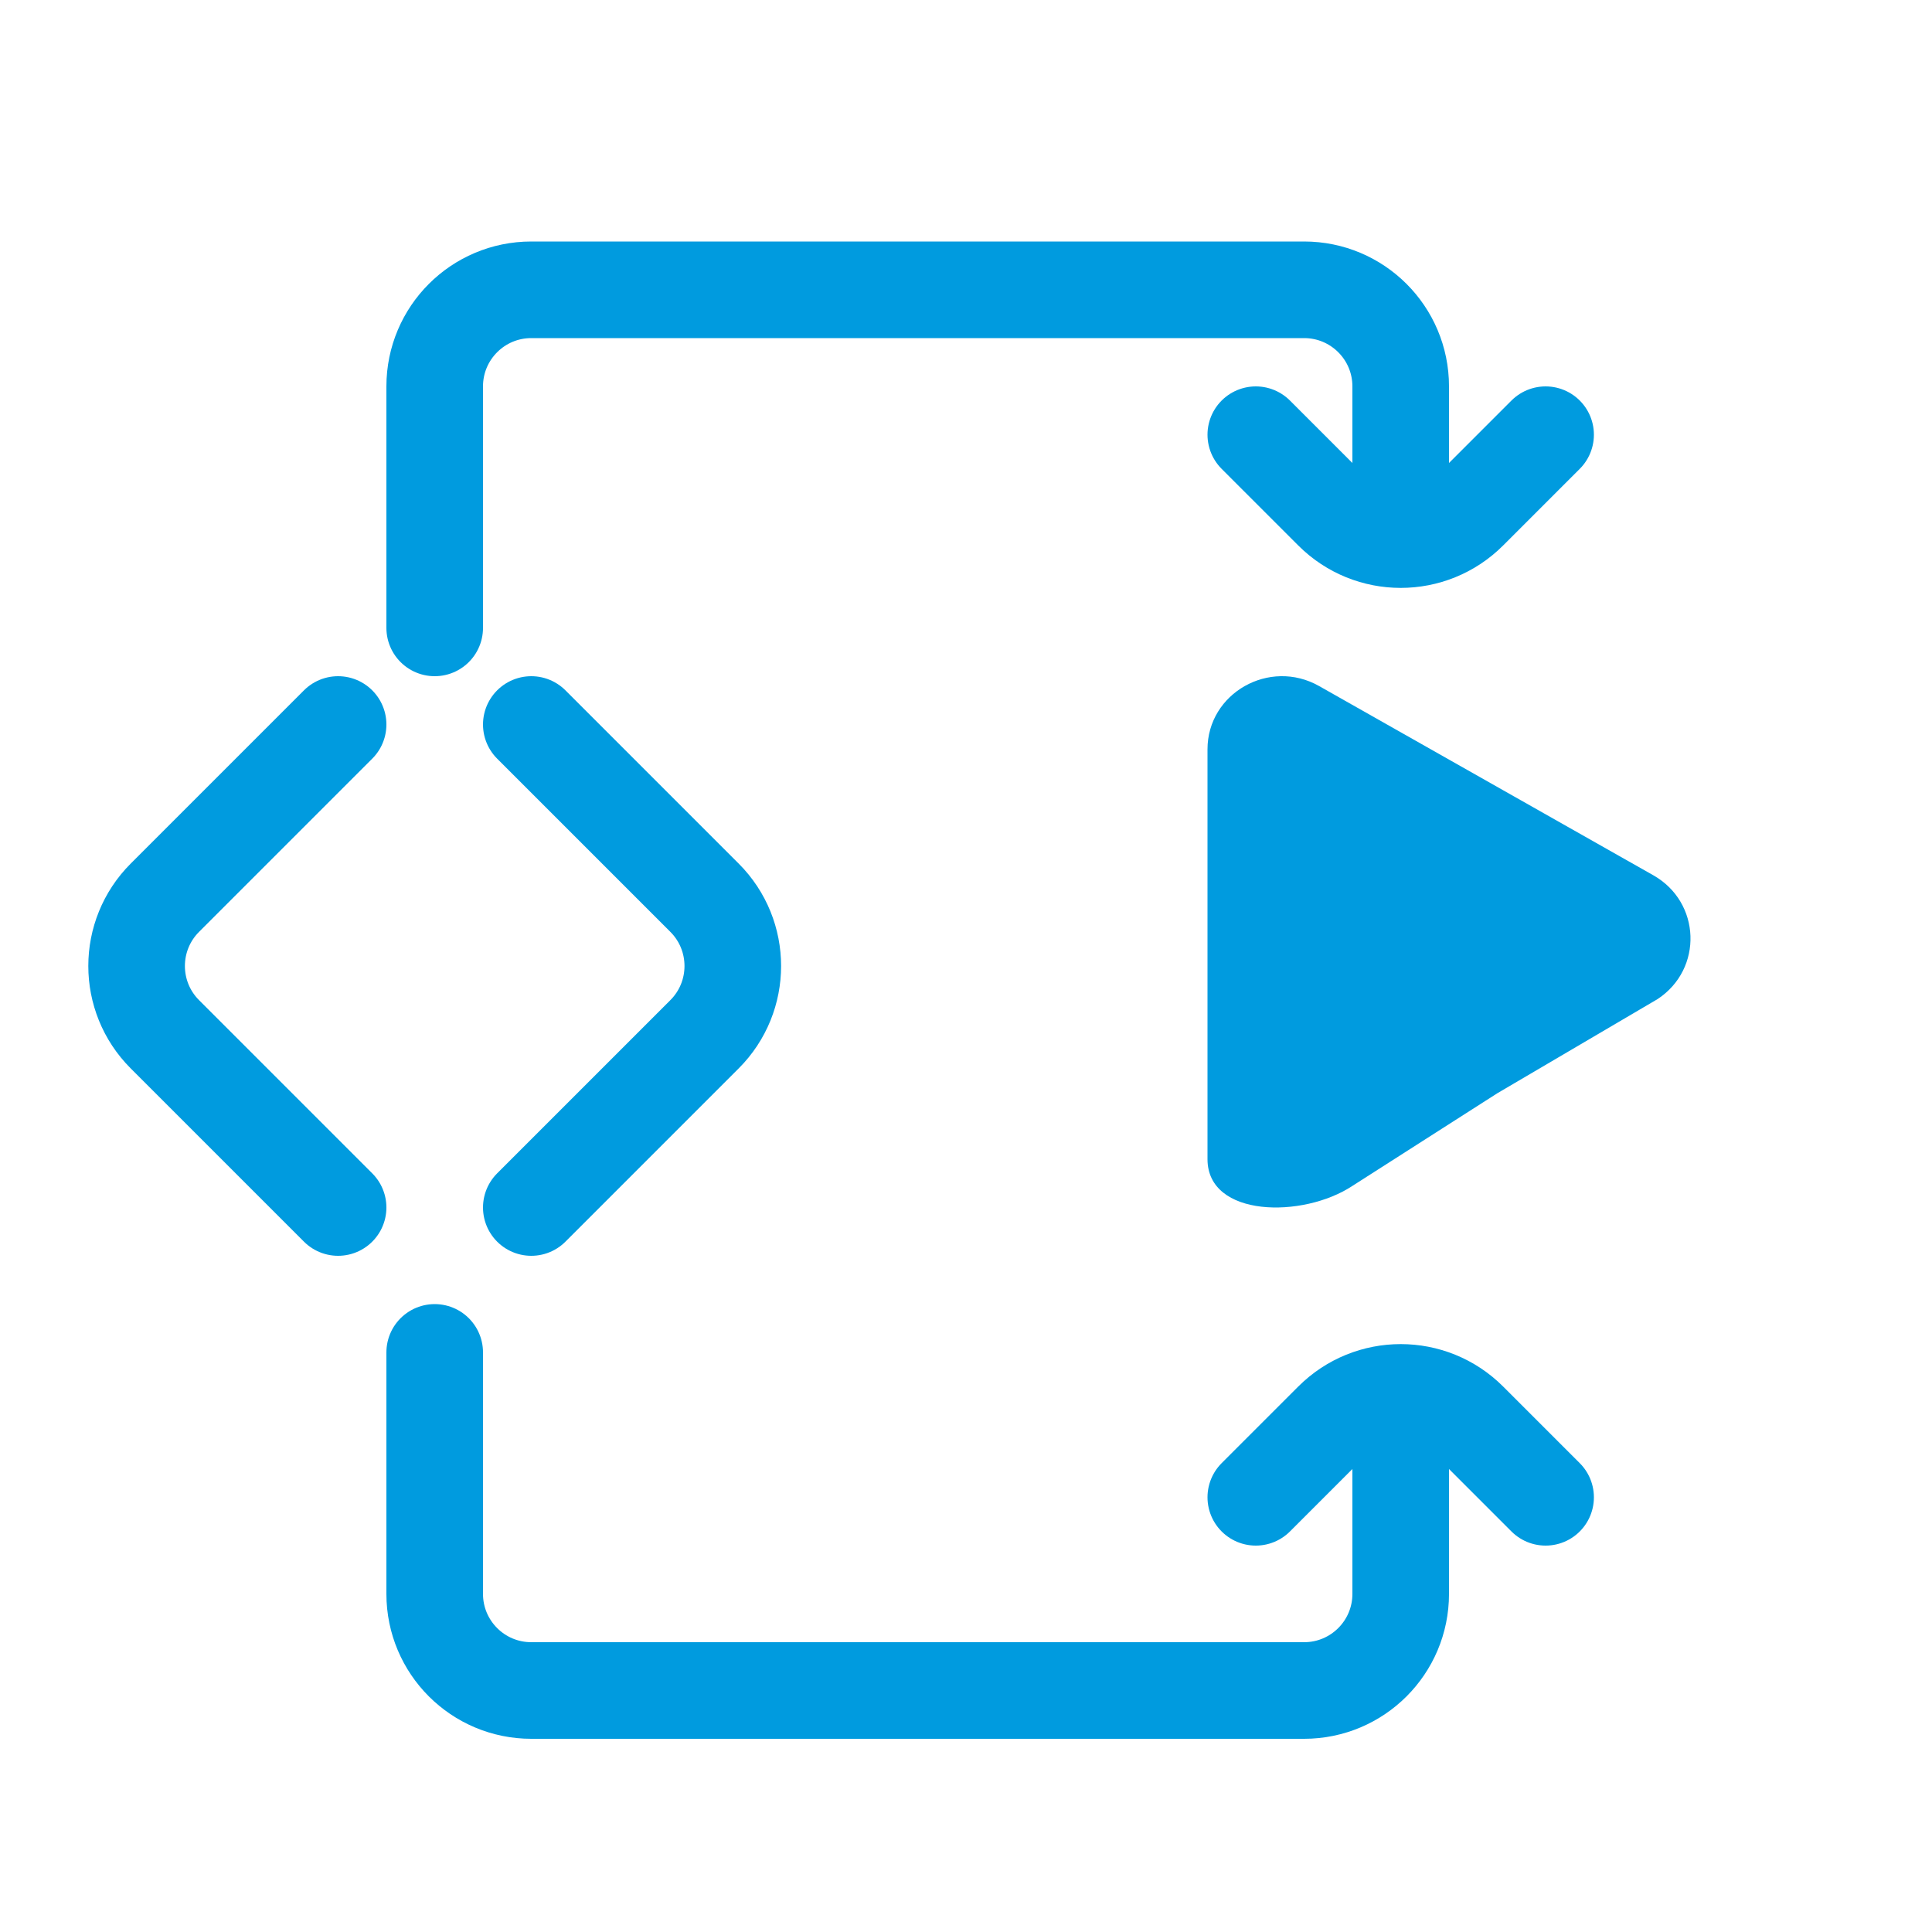
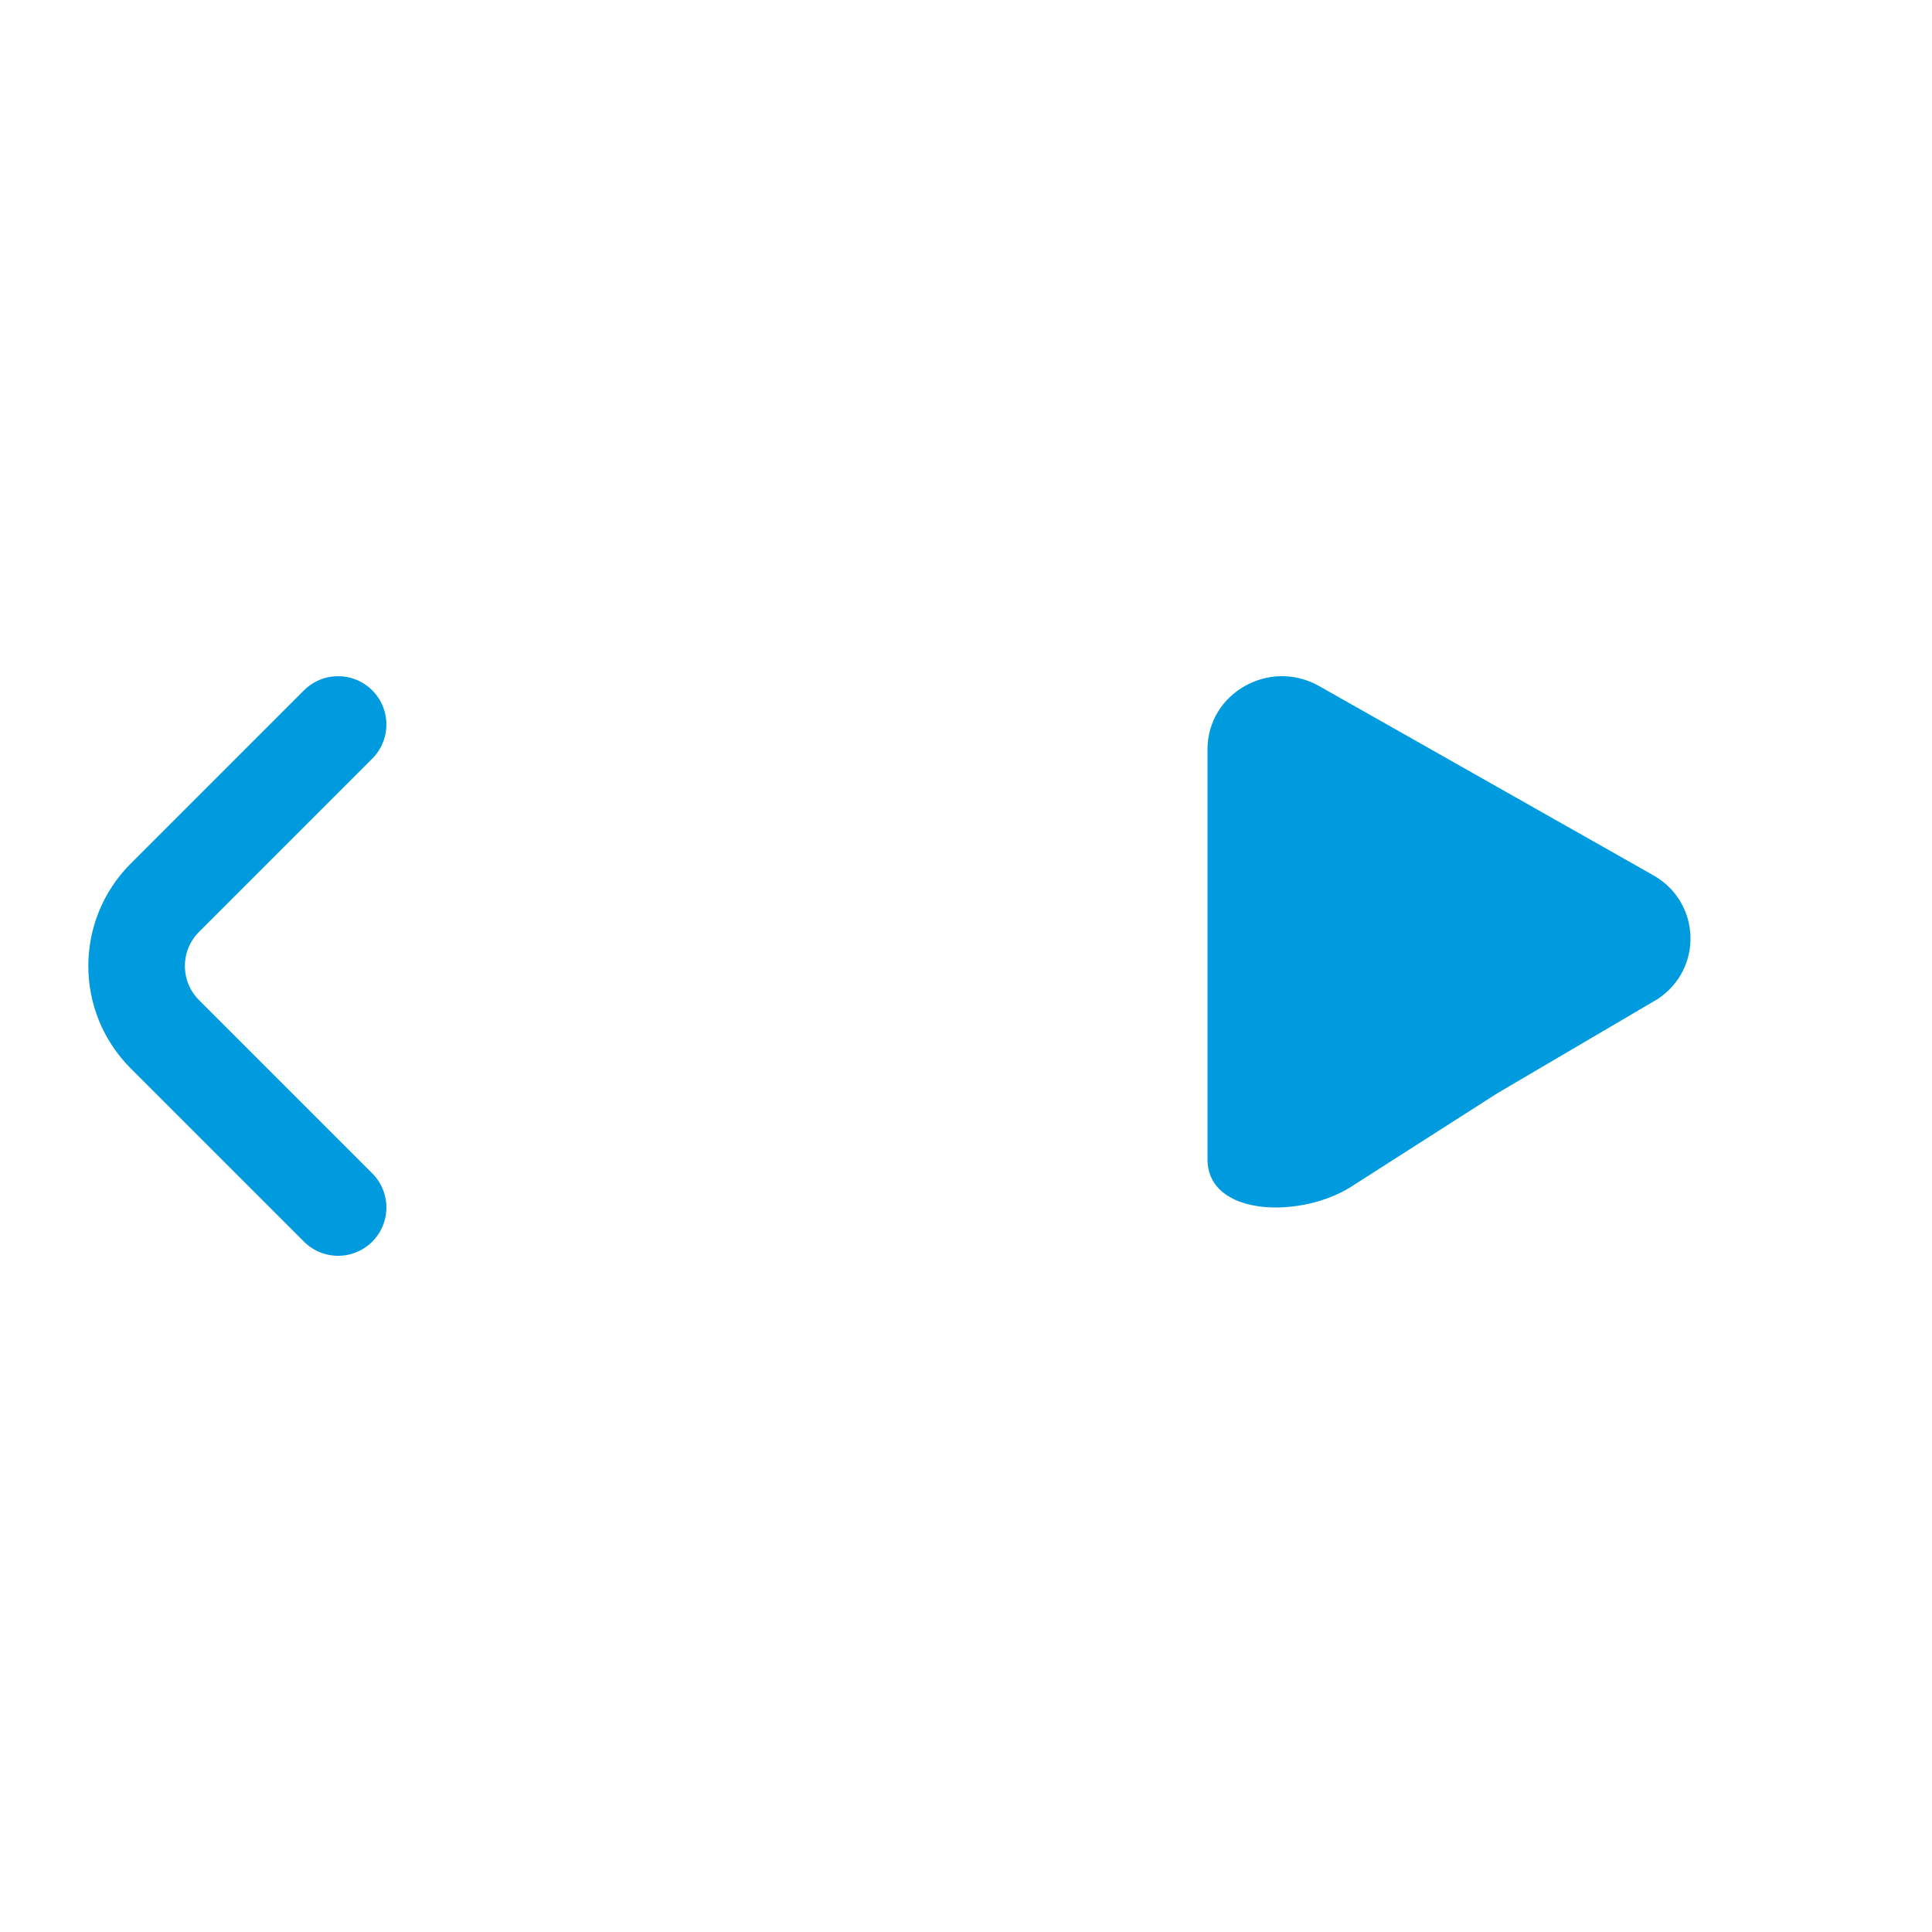
<svg xmlns="http://www.w3.org/2000/svg" width="40" height="40" viewBox="0 0 40 40" fill="none">
-   <path d="M29 10.812V8C29 6.895 28.105 6 27 6H11C9.895 6 9 6.895 9 8V13" stroke="#009BDF" stroke-width="2" stroke-linecap="round" />
-   <path d="M29 30.188V33C29 34.105 28.105 35 27 35H11C9.895 35 9 34.105 9 33V28" stroke="#009BDF" stroke-width="2" stroke-linecap="round" />
-   <path d="M26 9L27.586 10.586C28.367 11.367 29.633 11.367 30.414 10.586L32 9" stroke="#009BDF" stroke-width="2" stroke-linecap="round" stroke-linejoin="round" />
-   <path d="M26 31L27.586 29.414C28.367 28.633 29.633 28.633 30.414 29.414L32 31" stroke="#009BDF" stroke-width="2" stroke-linecap="round" stroke-linejoin="round" />
  <path d="M7 15L3.414 18.586C2.633 19.367 2.633 20.633 3.414 21.414L7 25" stroke="#009BDF" stroke-width="2" stroke-linecap="round" stroke-linejoin="round" />
-   <path d="M11 15L14.586 18.586C15.367 19.367 15.367 20.633 14.586 21.414L11 25" stroke="#009BDF" stroke-width="2" stroke-linecap="round" stroke-linejoin="round" />
  <path d="M25 23.999V15.514C25 14.35 26.284 13.623 27.311 14.204L34.229 18.121C35.216 18.679 35.265 20.06 34.32 20.684L31 22.635L28 24.553C26.977 25.229 25 25.209 25 23.999Z" fill="#009BDF" />
</svg>